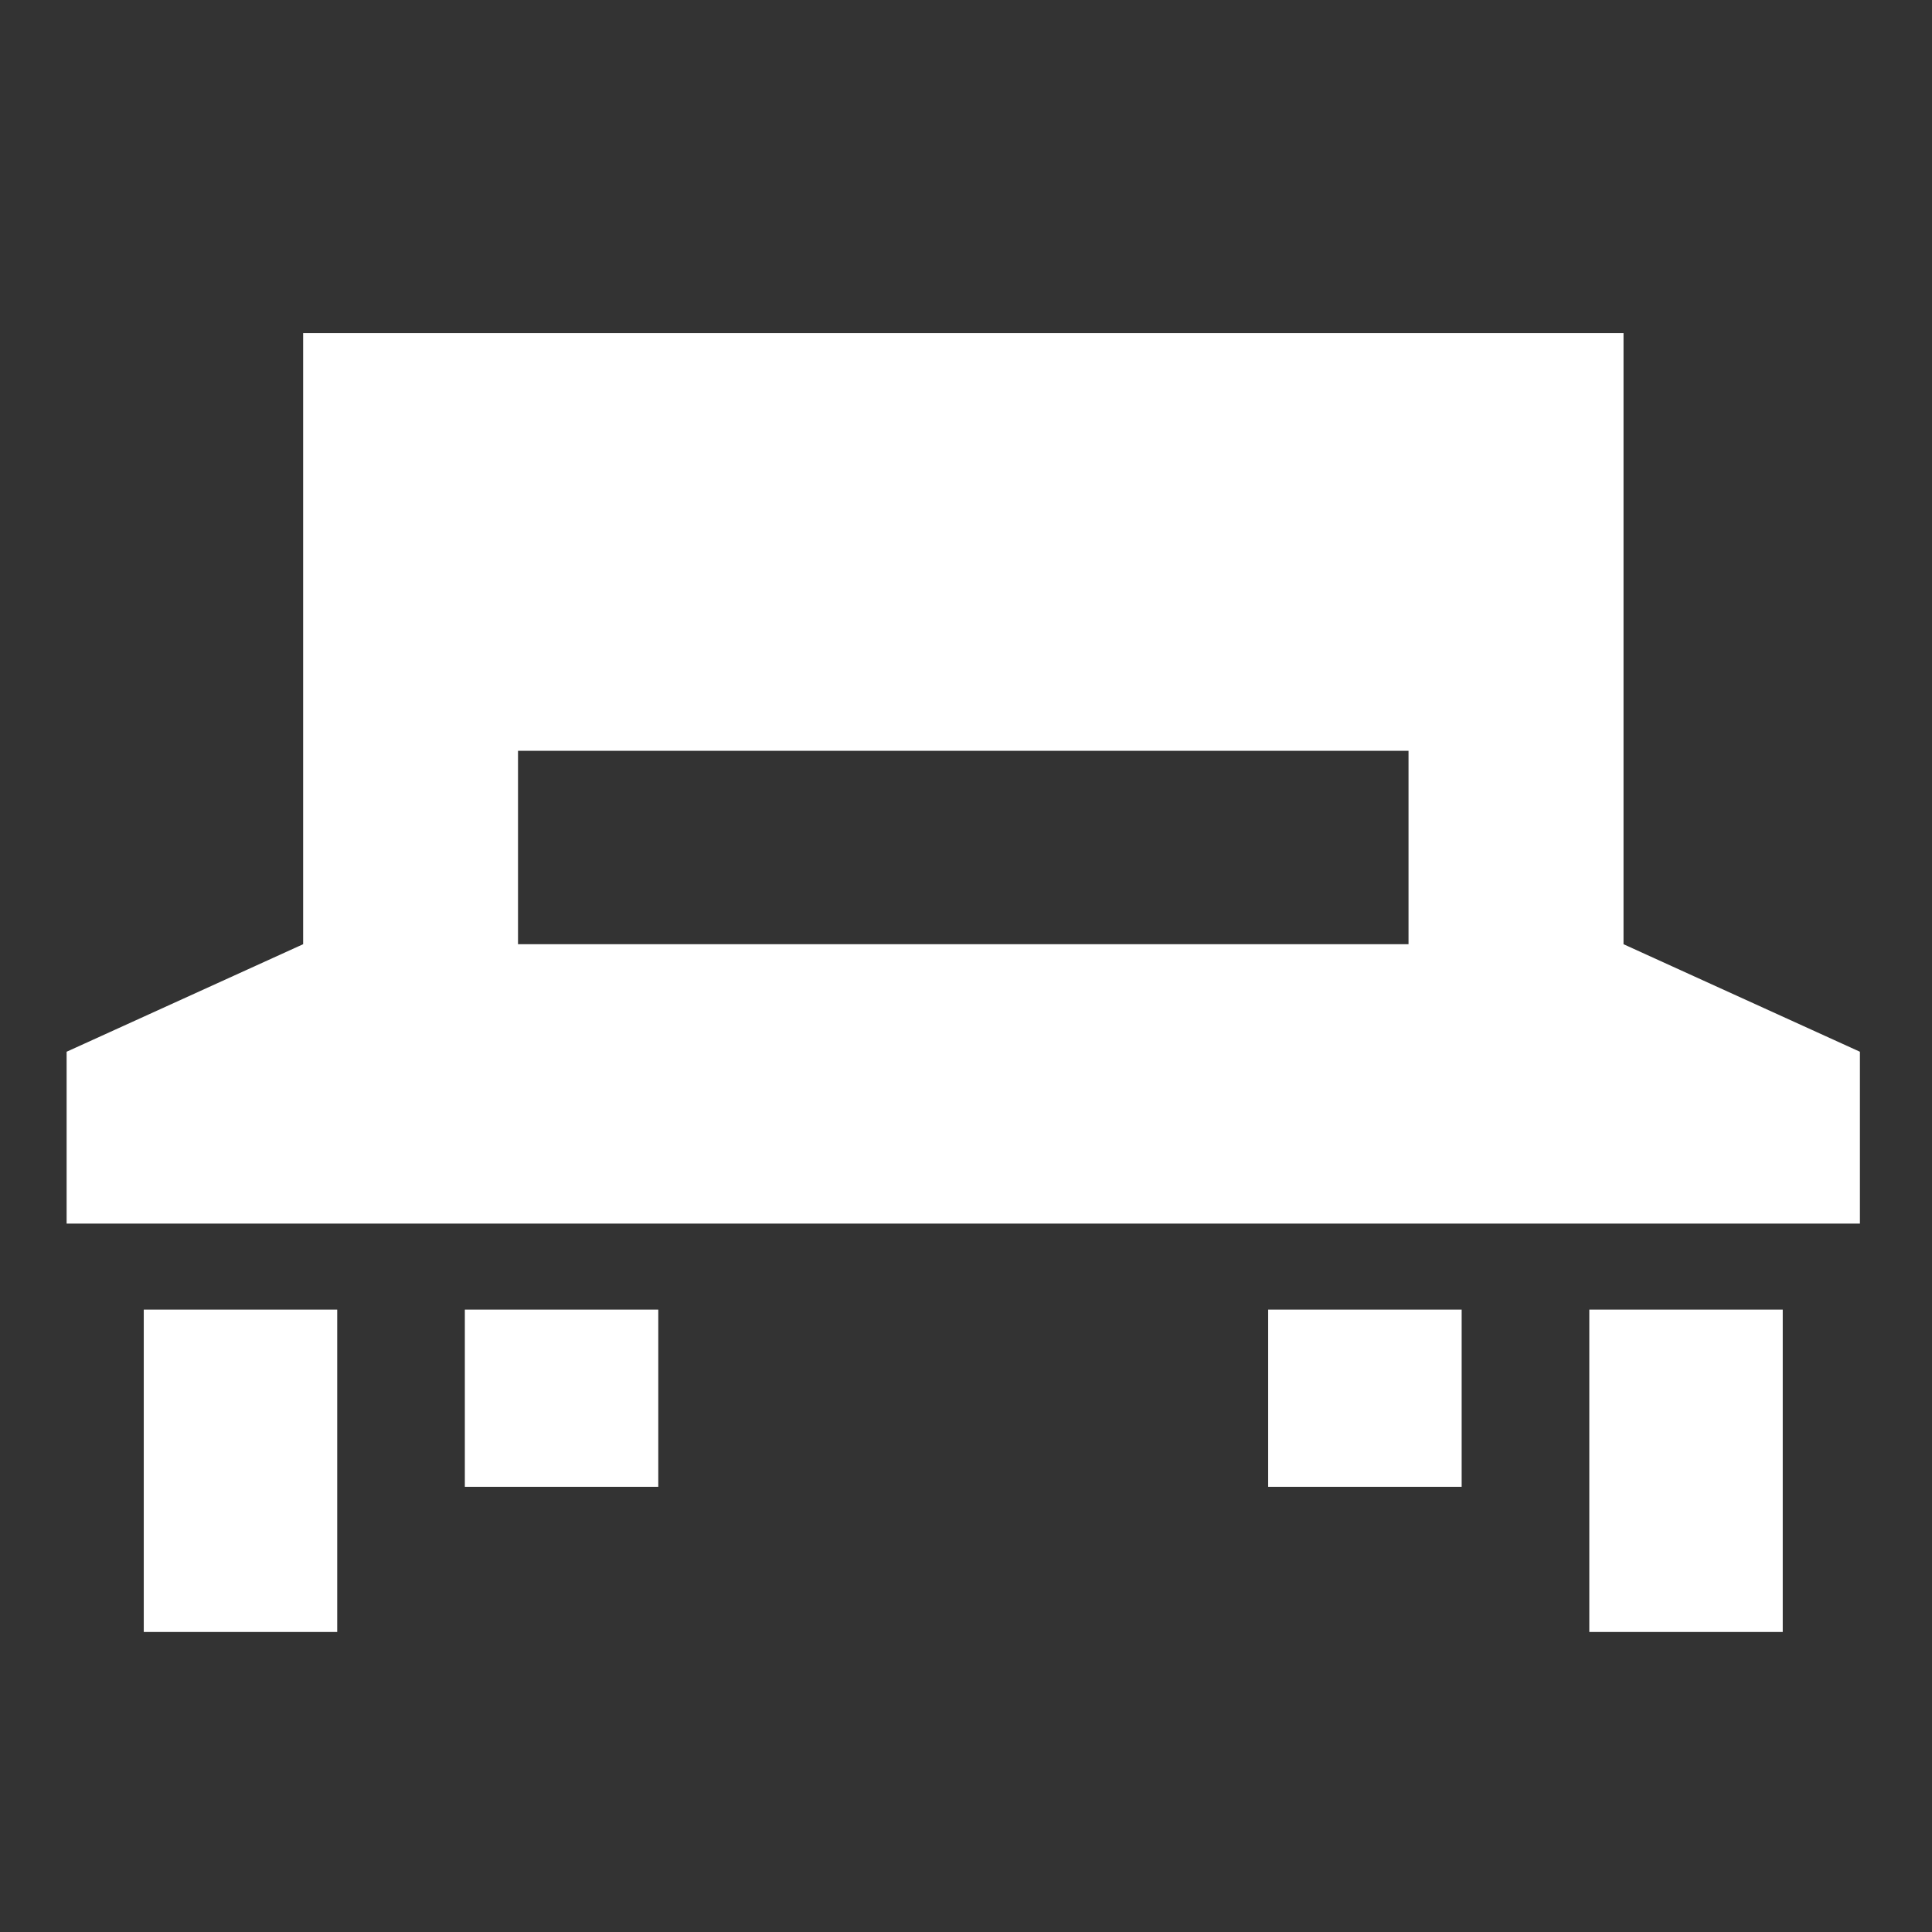
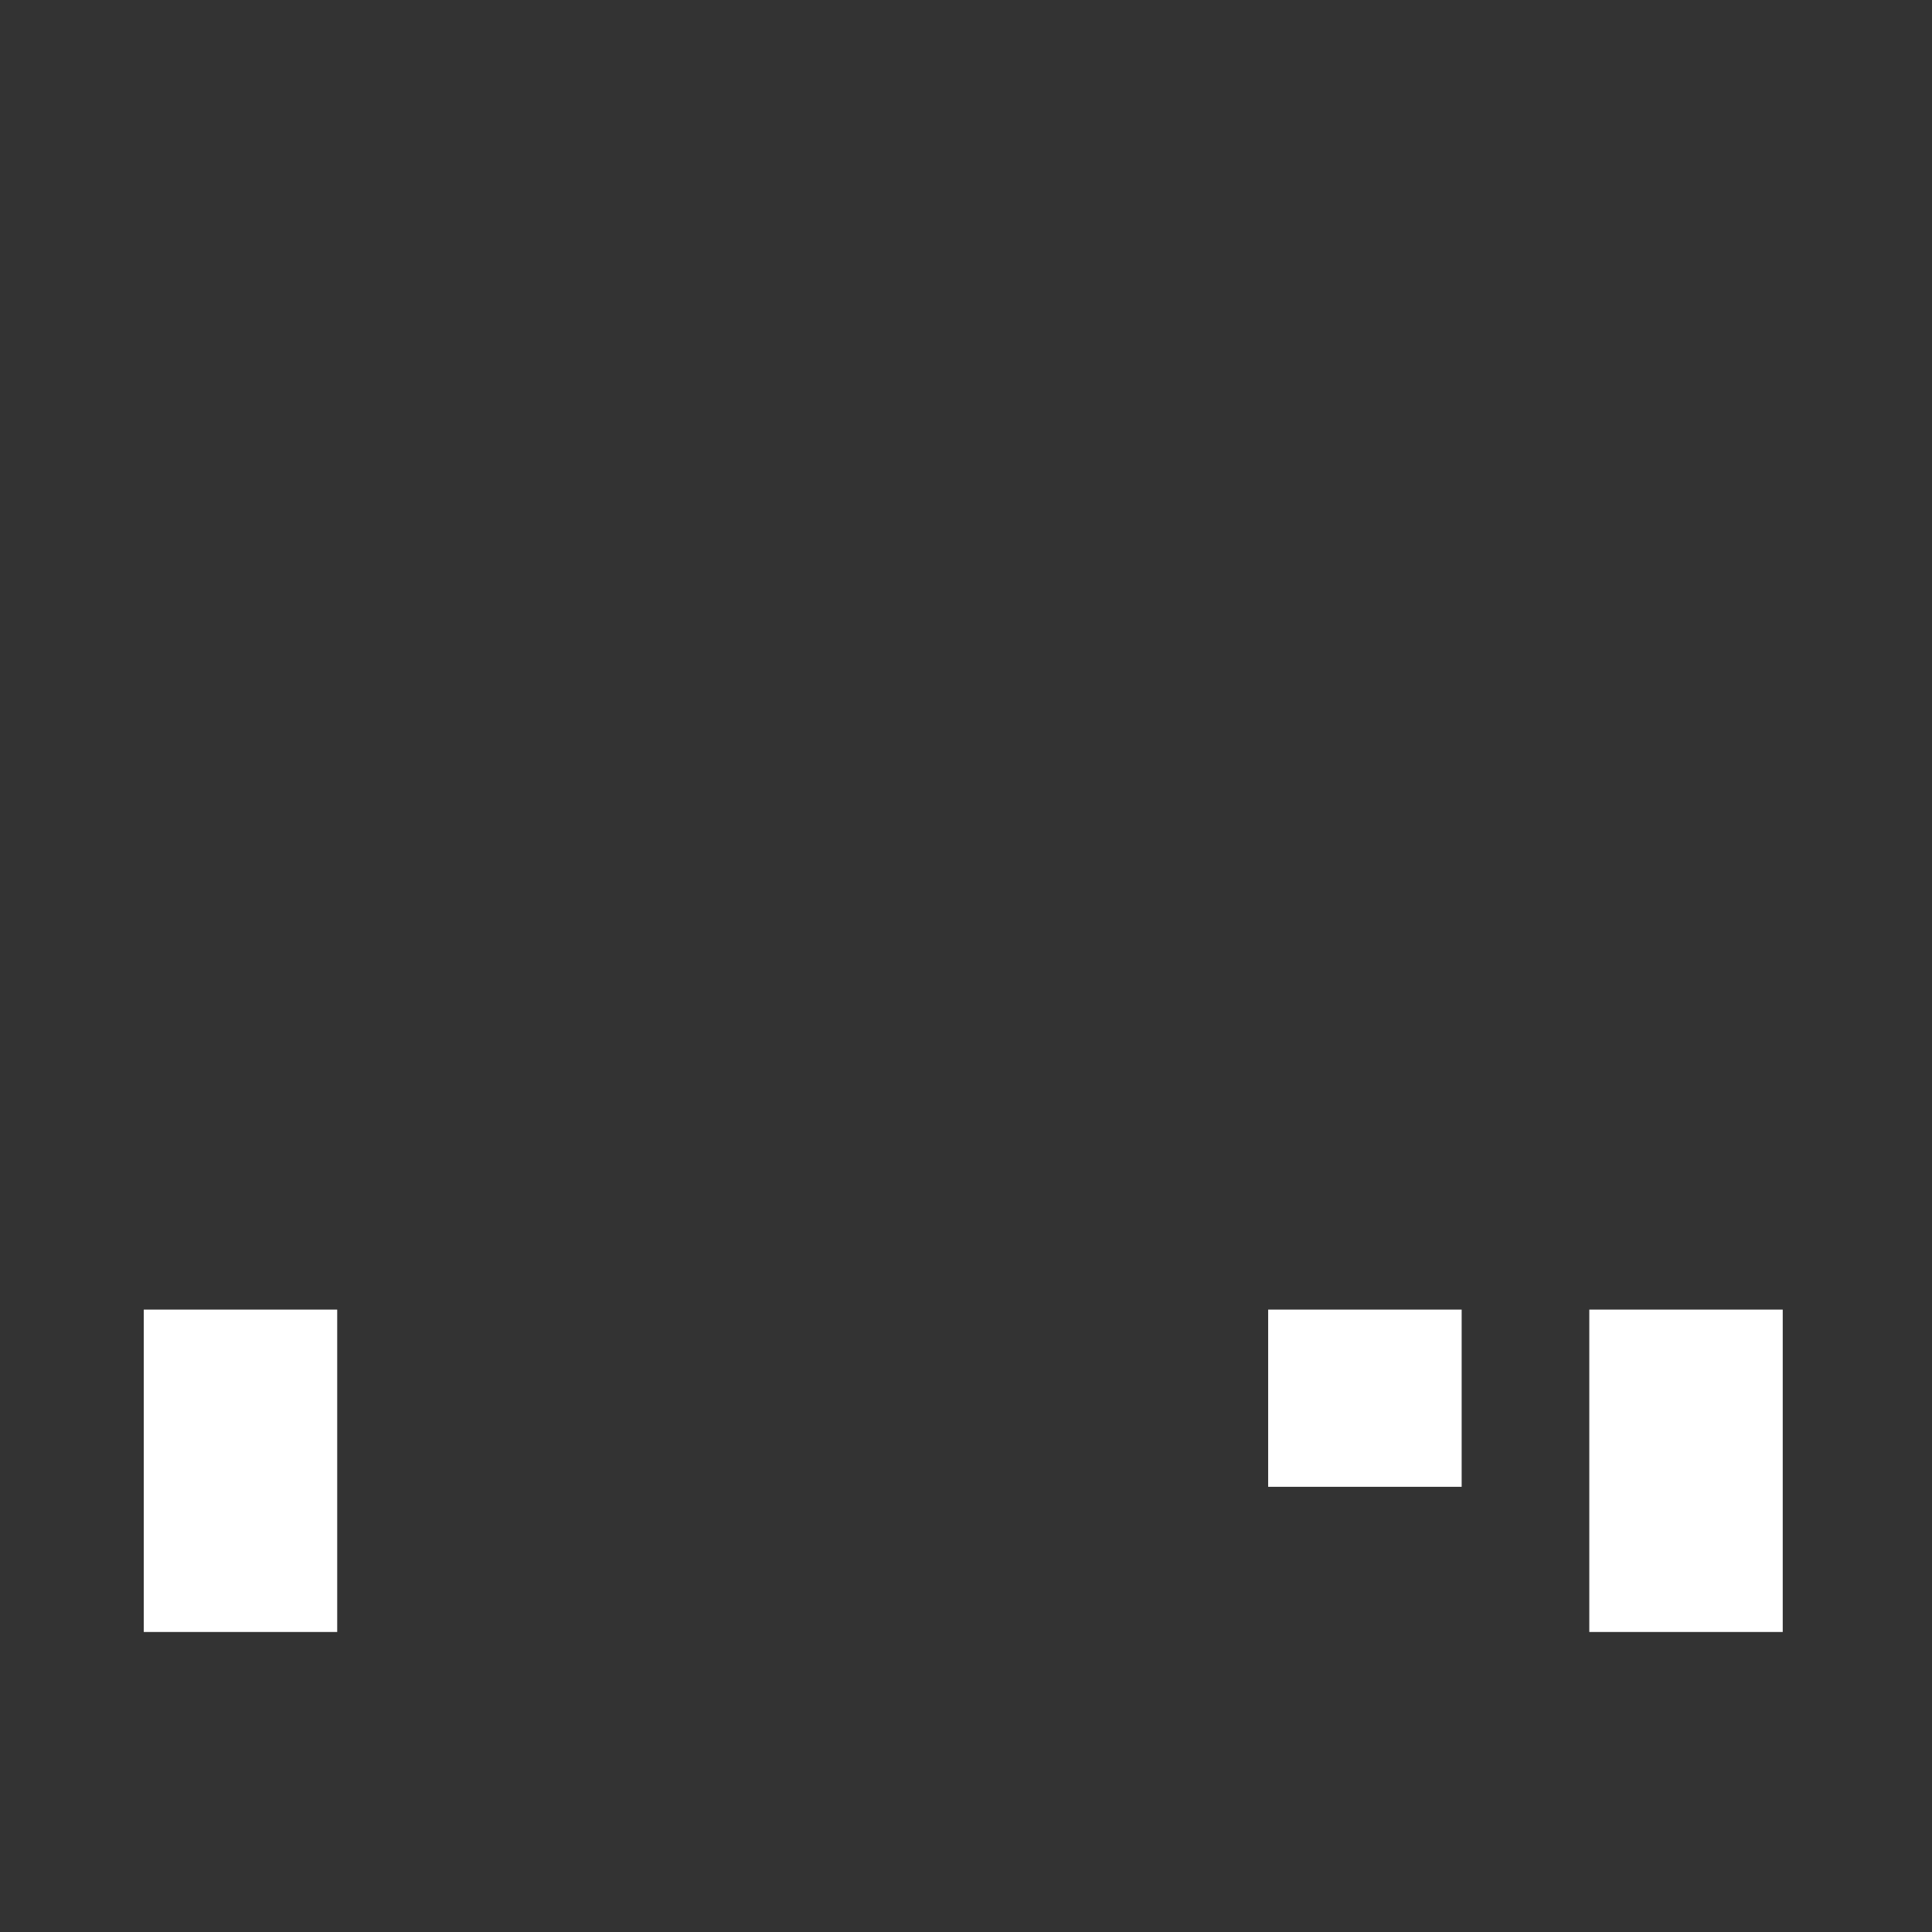
<svg xmlns="http://www.w3.org/2000/svg" width="58" height="58" viewBox="0 0 58 58">
  <rect x="0" y="0" width="58" height="58" fill="#333333" stroke="none" />
  <g id="グループ_259" data-name="グループ 259" transform="translate(9681 16695)">
-     <rect id="長方形_1004" data-name="長方形 1004" width="58" height="58" transform="translate(-9681 -16695)" fill="#8e0000" opacity="0" />
    <g id="ベンチアイコン2" transform="translate(-9679 -16755.582)">
-       <path id="パス_94" data-name="パス 94" d="M46.739,88.928V70.582H7.1V88.928L0,92.156v5.16H53.836v-5.16Zm-6.454,0H13.551V83.121H40.285v5.807Z" fill="#fff" />
      <rect id="長方形_462" data-name="長方形 462" width="5.807" height="9.678" transform="translate(2.316 99.897)" fill="#fff" />
      <rect id="長方形_463" data-name="長方形 463" width="5.807" height="9.678" transform="translate(45.712 99.897)" fill="#fff" />
      <rect id="長方形_464" data-name="長方形 464" width="5.809" height="5.32" transform="translate(36.071 99.897)" fill="#fff" />
-       <rect id="長方形_465" data-name="長方形 465" width="5.807" height="5.32" transform="translate(11.955 99.897)" fill="#fff" />
    </g>
  </g>
</svg>